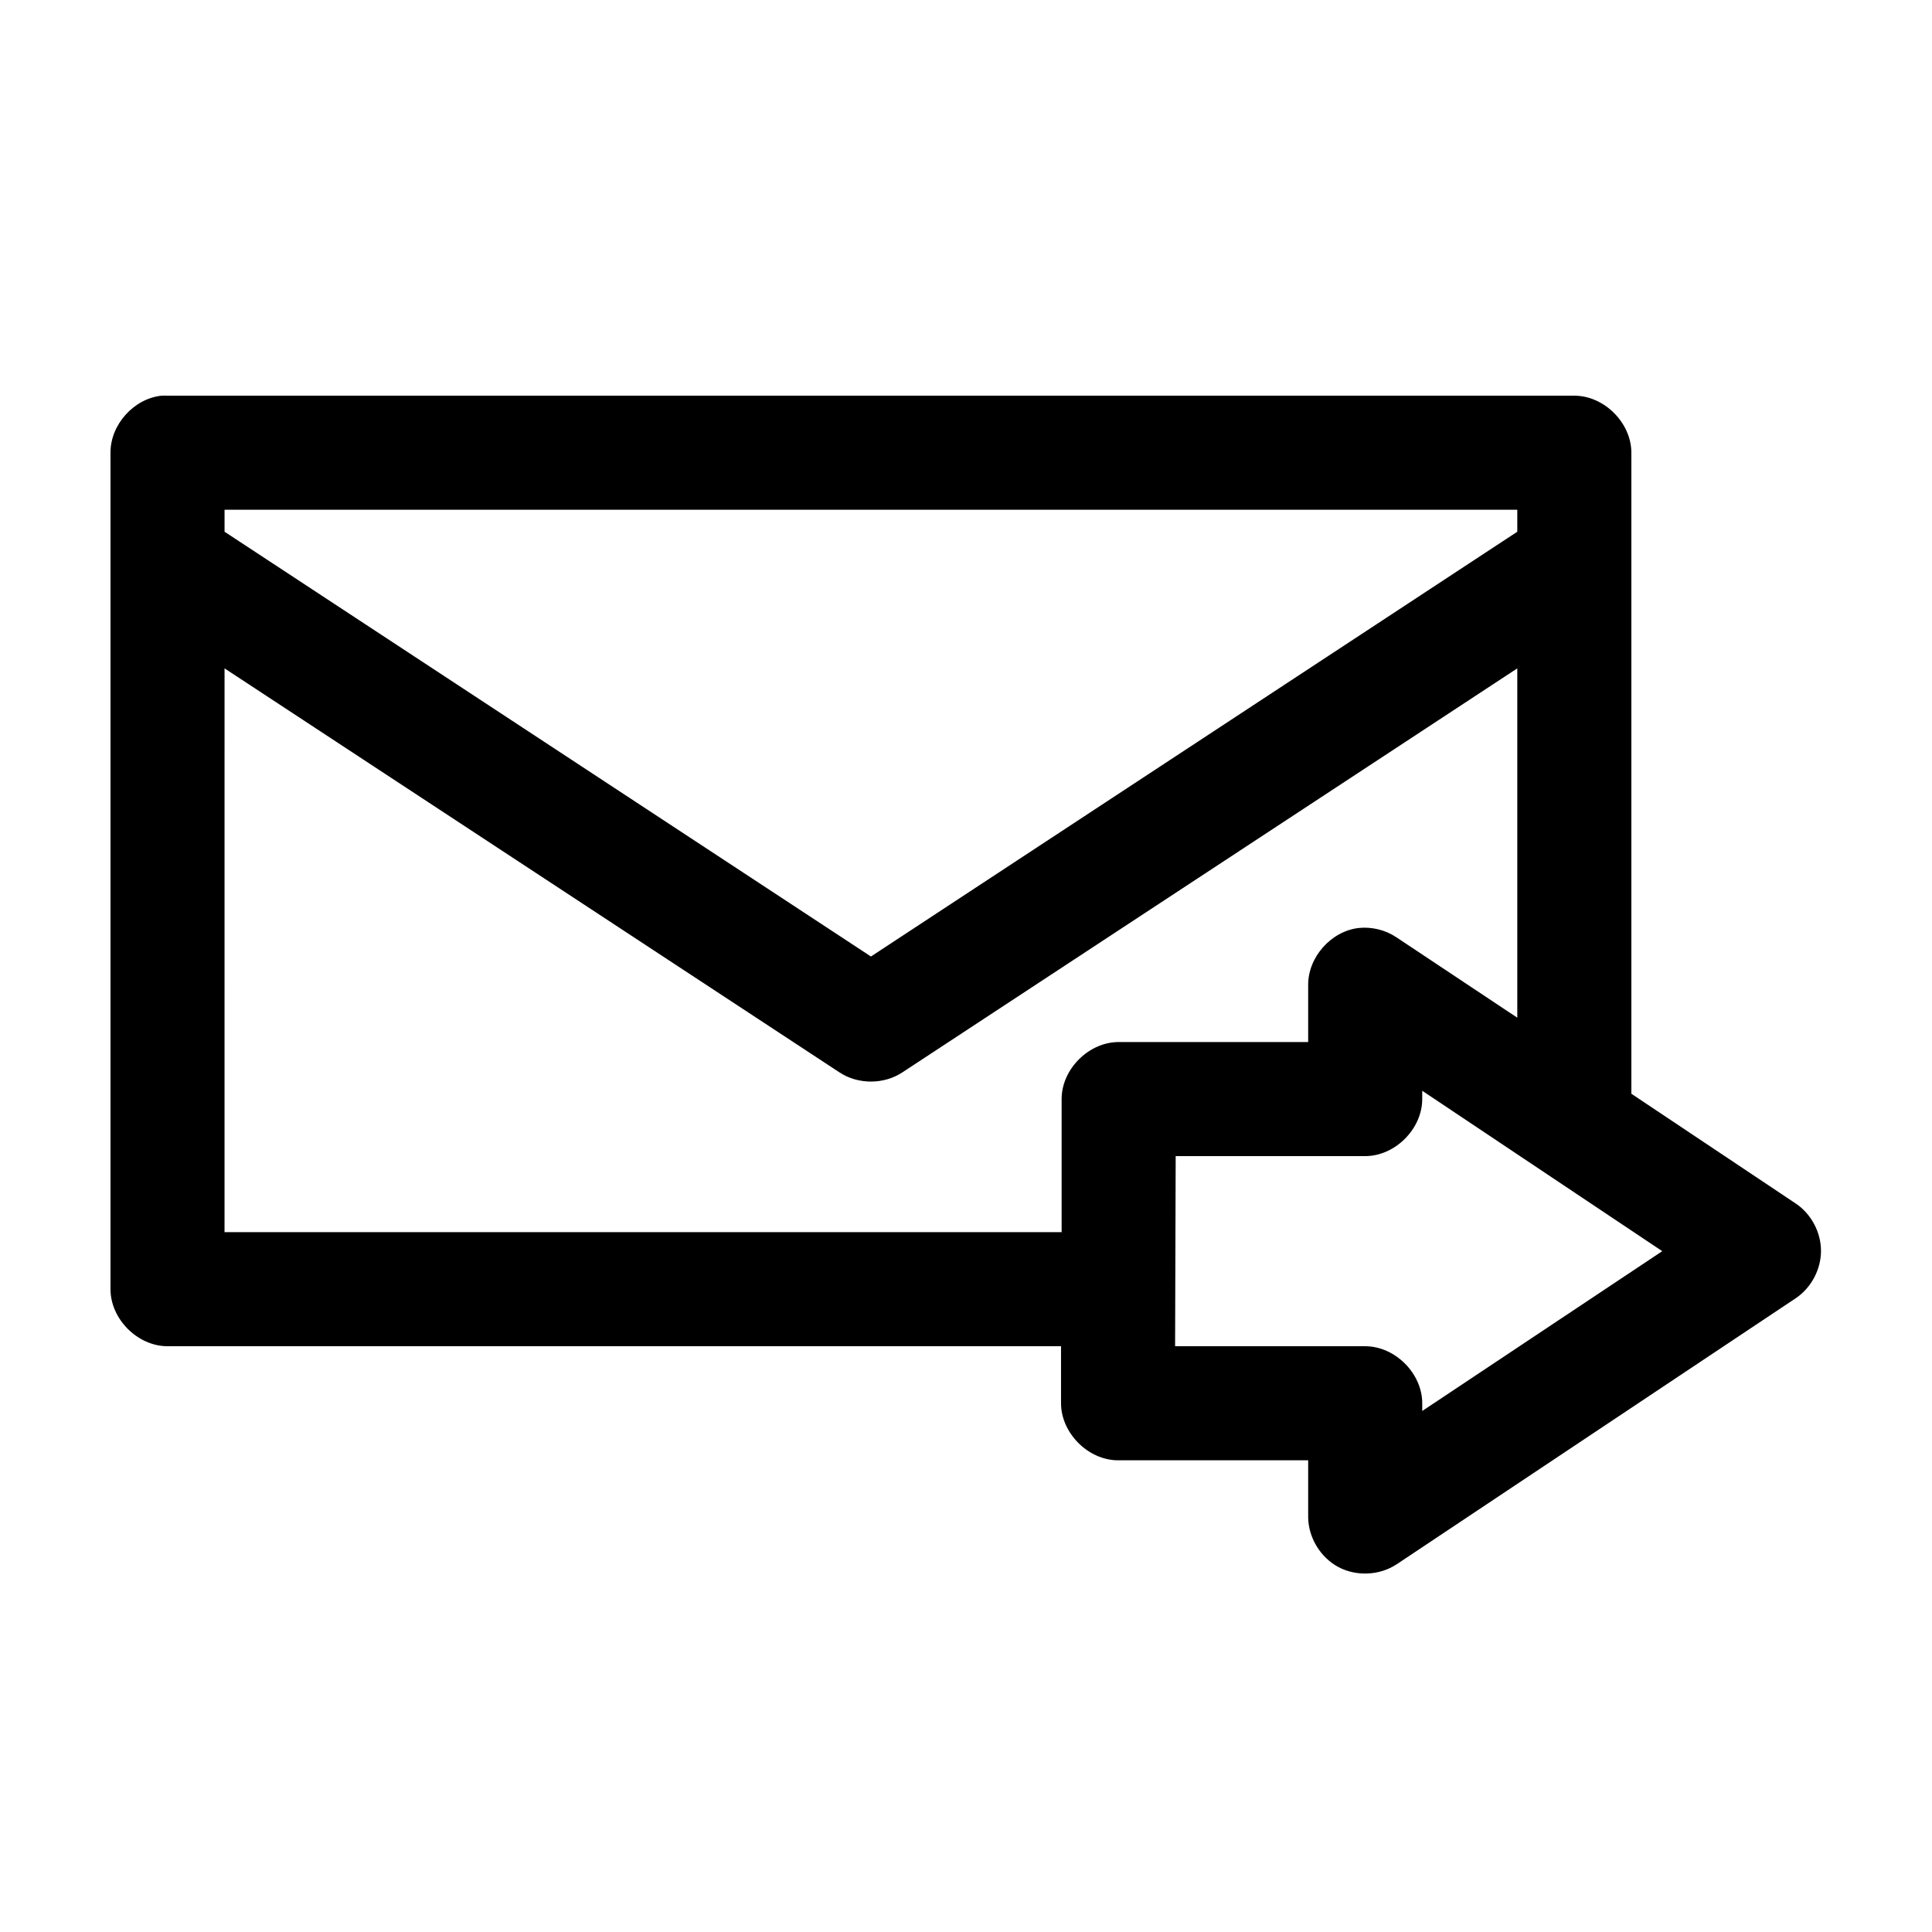
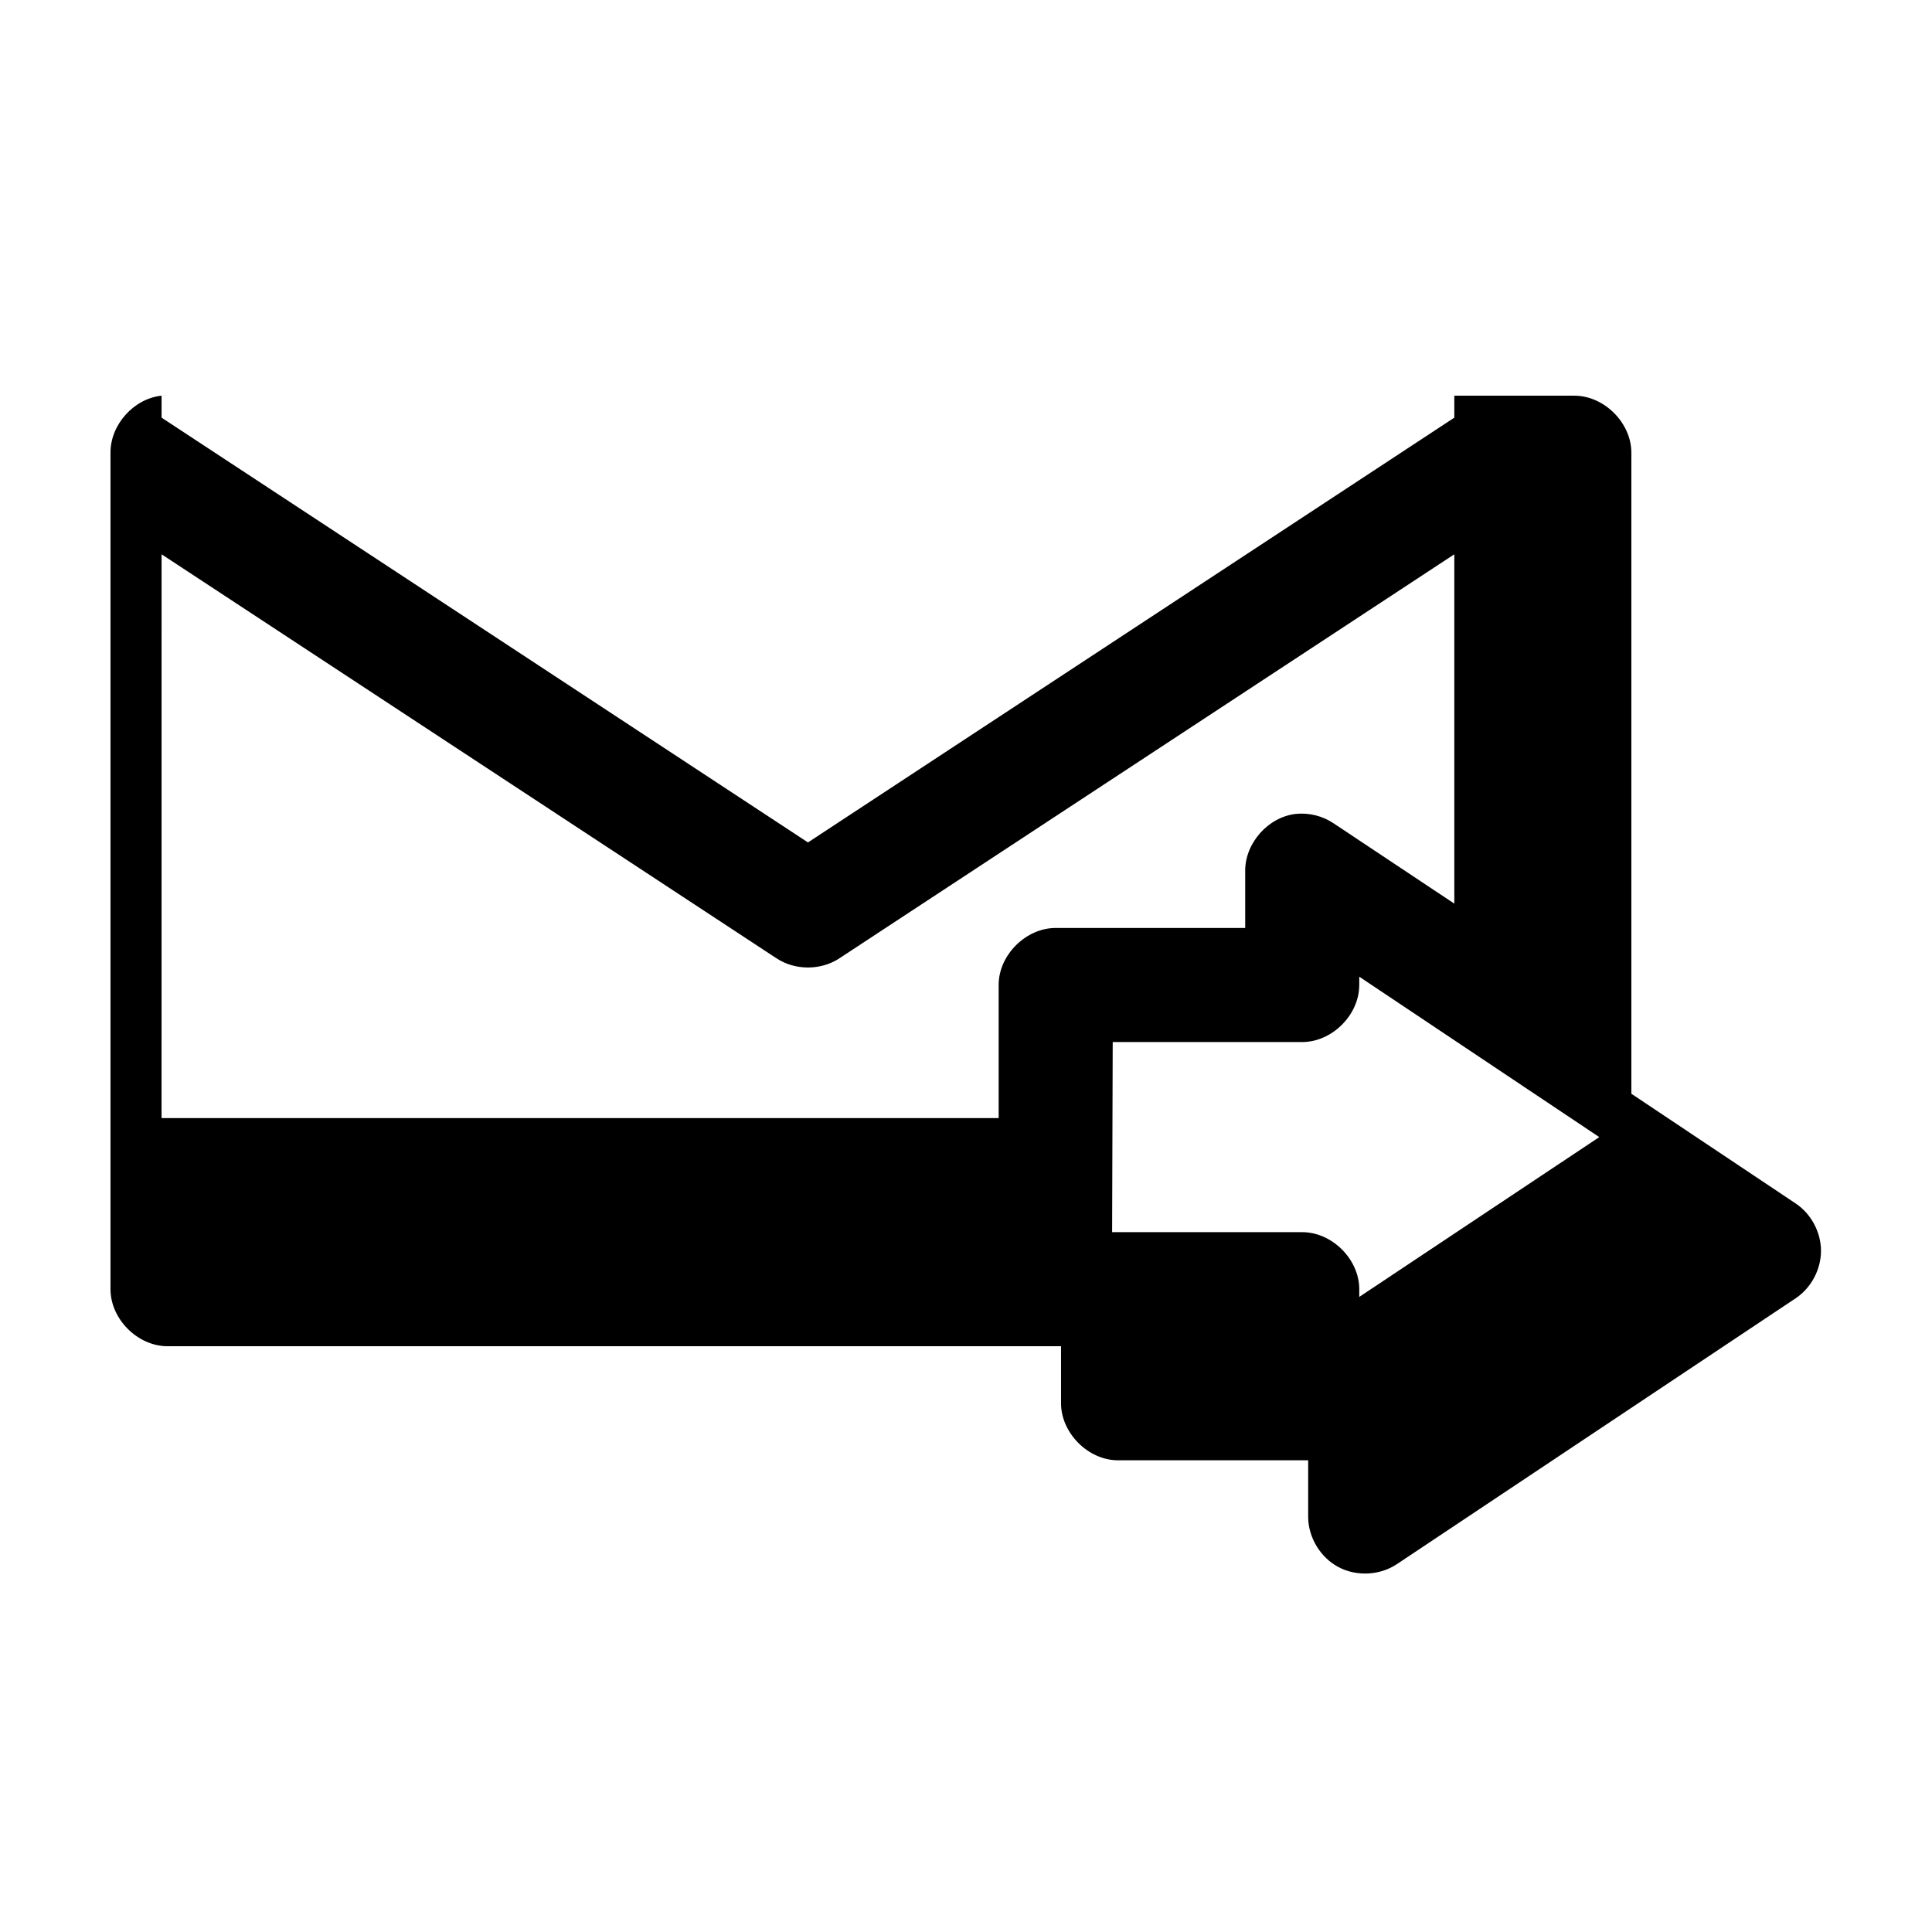
<svg xmlns="http://www.w3.org/2000/svg" fill="#000000" width="800px" height="800px" version="1.1" viewBox="144 144 512 512">
-   <path d="m186.82 248.86c-7.375 0.773-13.578 7.699-13.539 15.113v221.68c0 7.914 7.199 15.113 15.113 15.113h236.79v14.957c-0.082 7.965 7.148 15.27 15.113 15.273h50.383v15.113c0.059 5.402 3.262 10.656 8.035 13.188s10.918 2.231 15.426-0.75l105.8-70.535c4.07-2.758 6.641-7.602 6.641-12.516 0-4.914-2.57-9.762-6.641-12.516l-43.613-29.125v-169.88c0-7.914-7.199-15.113-15.113-15.113h-372.82c-0.523-0.027-1.051-0.027-1.574 0zm16.688 30.23h342.59v5.824l-171.29 112.57-171.3-112.57zm0 42.035 162.95 107.06c4.914 3.254 11.773 3.254 16.688 0l162.95-107.06v92.574l-31.957-21.254c-2.926-1.984-6.562-2.891-10.078-2.519-7.32 0.844-13.43 7.746-13.383 15.113v15.113h-50.223c-7.863 0-15.031 7.098-15.113 14.957v35.426h-221.84zm317.4 111.94 63.605 42.508-63.605 42.352v-2.047c0-7.914-7.199-15.113-15.113-15.113h-50.383l0.156-50.383h50.223c7.914 0 15.113-7.199 15.113-15.113z" />
+   <path d="m186.82 248.86c-7.375 0.773-13.578 7.699-13.539 15.113v221.68c0 7.914 7.199 15.113 15.113 15.113h236.79v14.957c-0.082 7.965 7.148 15.27 15.113 15.273h50.383v15.113c0.059 5.402 3.262 10.656 8.035 13.188s10.918 2.231 15.426-0.75l105.8-70.535c4.07-2.758 6.641-7.602 6.641-12.516 0-4.914-2.57-9.762-6.641-12.516l-43.613-29.125v-169.88c0-7.914-7.199-15.113-15.113-15.113h-372.82c-0.523-0.027-1.051-0.027-1.574 0zh342.59v5.824l-171.29 112.57-171.3-112.57zm0 42.035 162.95 107.06c4.914 3.254 11.773 3.254 16.688 0l162.95-107.06v92.574l-31.957-21.254c-2.926-1.984-6.562-2.891-10.078-2.519-7.32 0.844-13.43 7.746-13.383 15.113v15.113h-50.223c-7.863 0-15.031 7.098-15.113 14.957v35.426h-221.84zm317.4 111.94 63.605 42.508-63.605 42.352v-2.047c0-7.914-7.199-15.113-15.113-15.113h-50.383l0.156-50.383h50.223c7.914 0 15.113-7.199 15.113-15.113z" />
</svg>